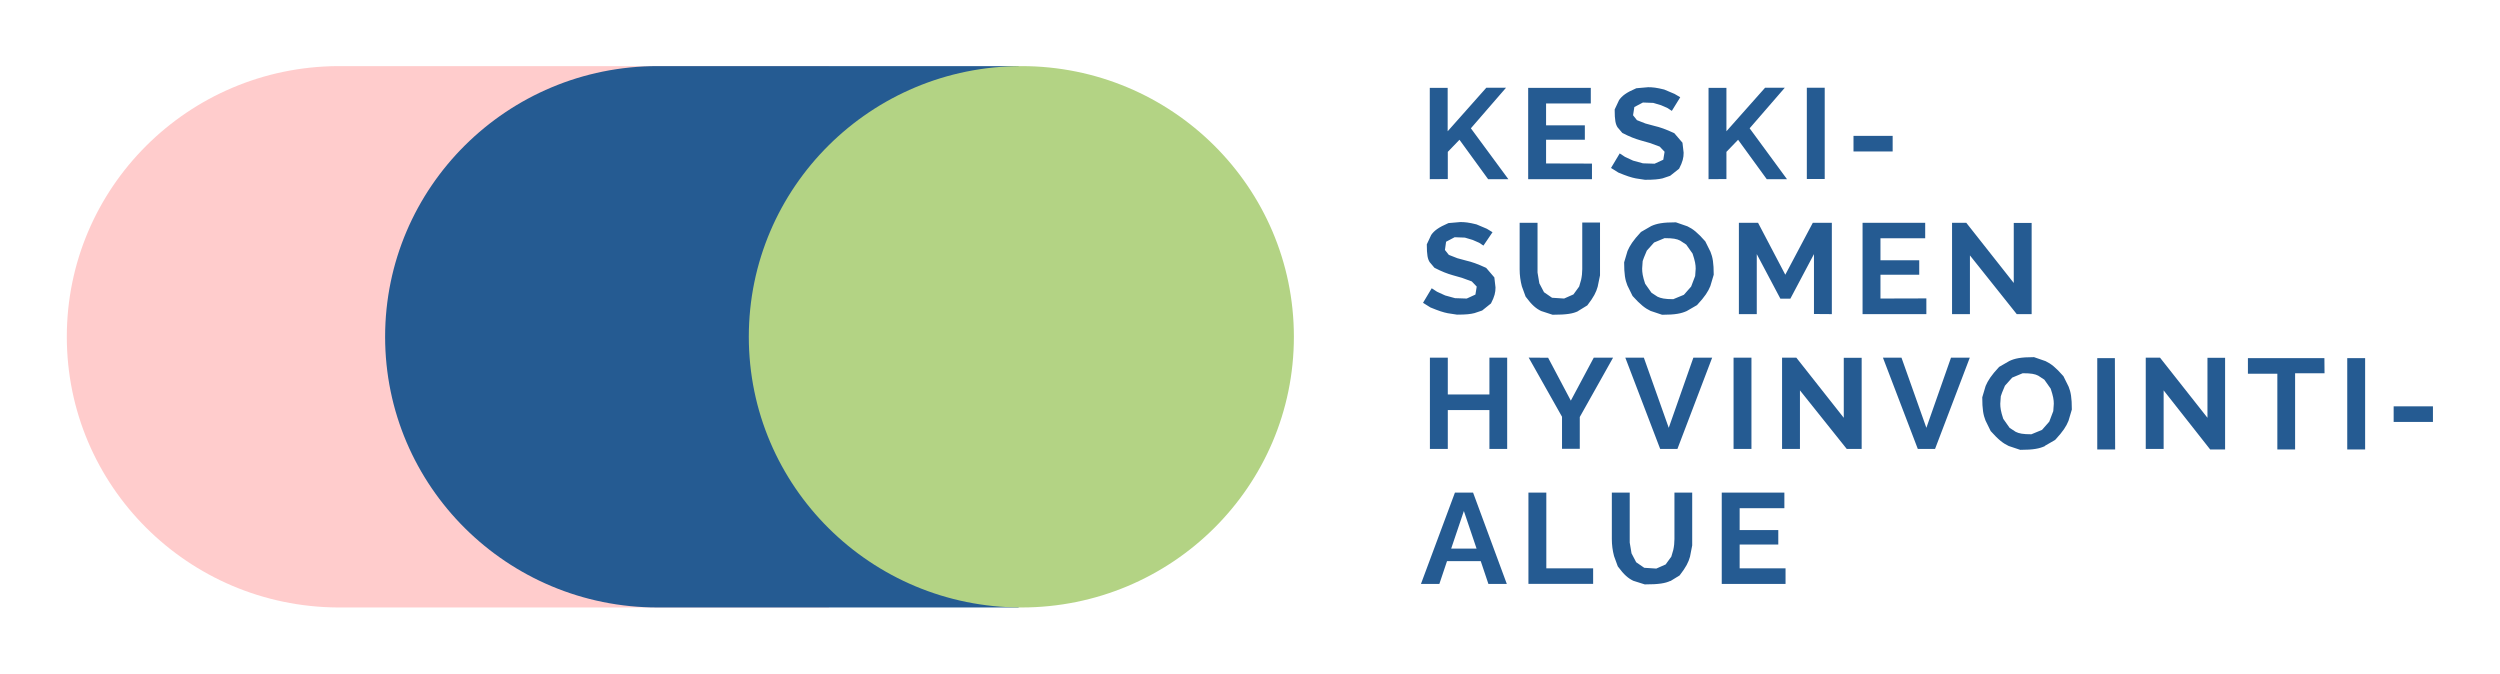
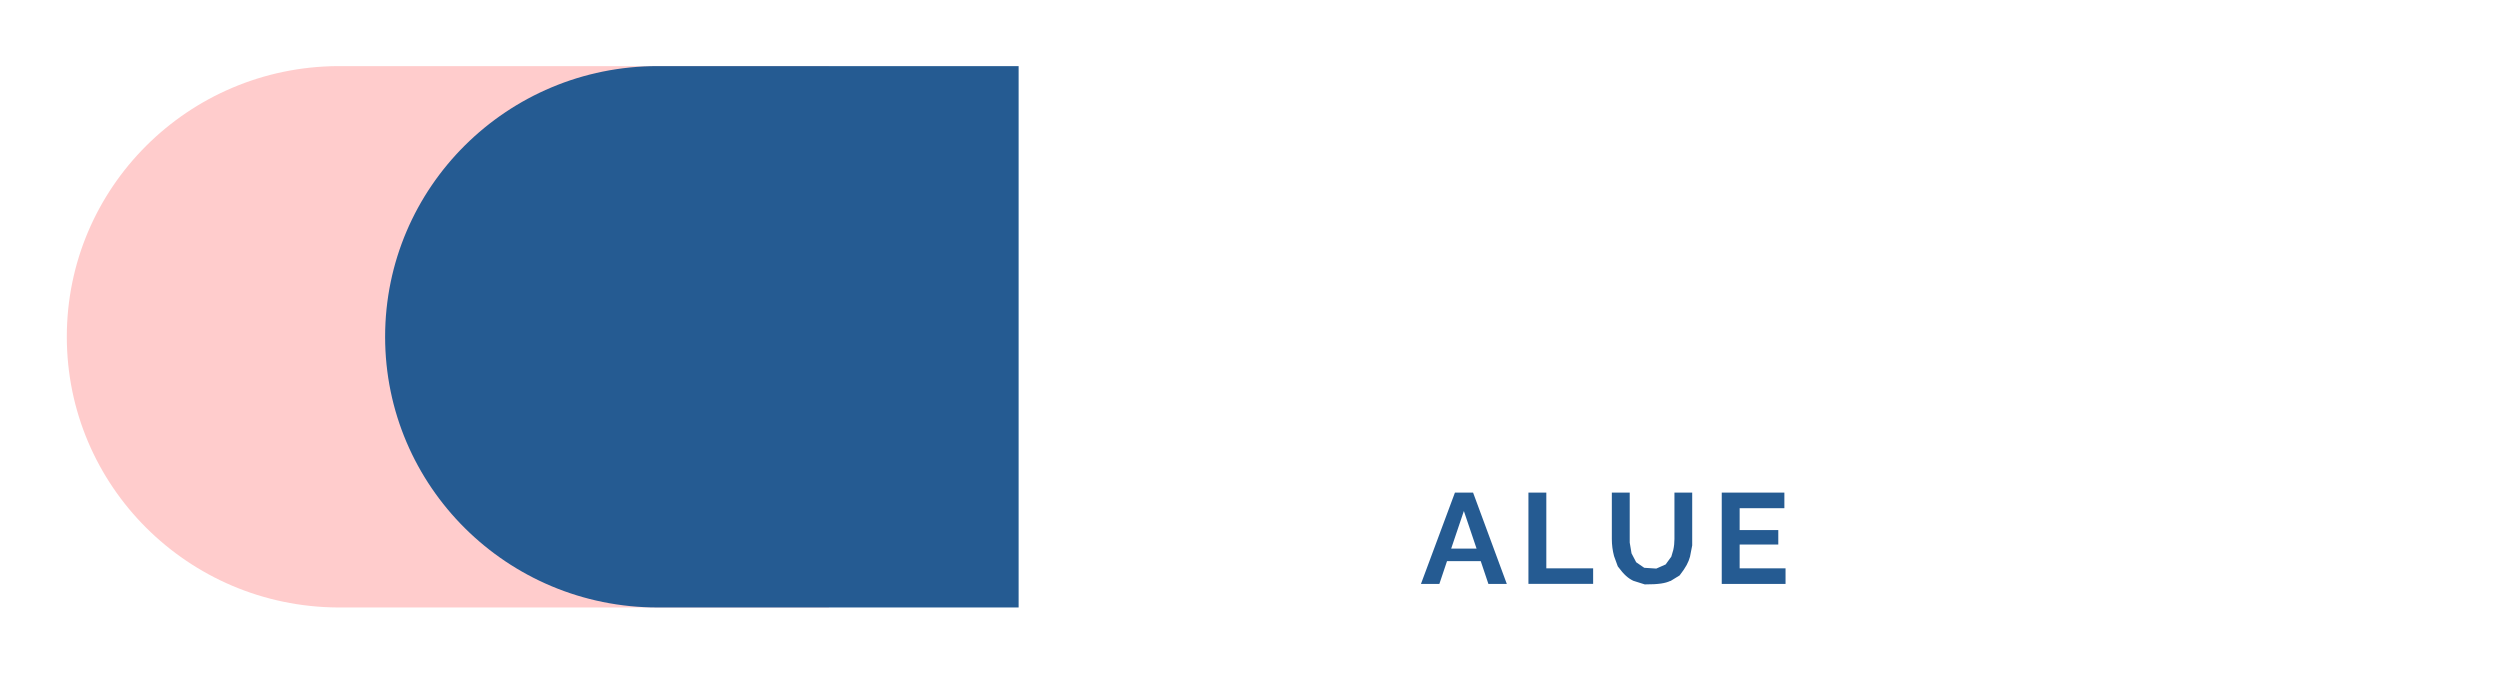
<svg xmlns="http://www.w3.org/2000/svg" id="Layer_1" version="1.1" viewBox="0 0 193 52">
  <defs>
    <style> .st0 { mask: url(#mask); } .st1 { fill: #fcc; } .st2 { fill: #b3d384; } .st3 { isolation: isolate; } .st4 { mask: url(#mask-2); } .st5 { mask: url(#mask-3); } .st6 { mask: url(#mask-4); } .st7 { mask: url(#mask-5); } .st8 { mask: url(#mask-6); } .st9 { mask: url(#mask-1); } .st10 { filter: url(#luminosity-invert-noclip); } .st11 { filter: url(#luminosity-invert-noclip3); } .st12 { filter: url(#luminosity-invert-noclip6); } .st13 { filter: url(#luminosity-invert-noclip4); } .st14 { filter: url(#luminosity-invert-noclip5); } .st15 { filter: url(#luminosity-invert-noclip1); } .st16 { filter: url(#luminosity-invert-noclip2); } .st17 { fill: #255b92; } </style>
    <filter id="luminosity-invert-noclip" x=".142" y="-.056" width="192.72" height="52.08" color-interpolation-filters="sRGB" filterUnits="userSpaceOnUse">
      <feColorMatrix result="cm" values="-1 0 0 0 1 0 -1 0 0 1 0 0 -1 0 1 0 0 0 1 0" />
      <feFlood flood-color="#fff" result="bg" />
      <feBlend in="cm" in2="bg" />
    </filter>
    <mask id="mask" x=".142" y="-.056" width="192.72" height="52.08" maskUnits="userSpaceOnUse">
      <g class="st10">
        <rect x=".142" y="-.056" width="192.72" height="52.08" />
      </g>
    </mask>
    <filter id="luminosity-invert-noclip1" x=".142" y="-.056" width="192.72" height="52.08" color-interpolation-filters="sRGB" filterUnits="userSpaceOnUse">
      <feColorMatrix result="cm" values="-1 0 0 0 1 0 -1 0 0 1 0 0 -1 0 1 0 0 0 1 0" />
      <feFlood flood-color="#fff" result="bg" />
      <feBlend in="cm" in2="bg" />
    </filter>
    <mask id="mask-1" x=".142" y="-.056" width="192.72" height="52.08" maskUnits="userSpaceOnUse">
      <g class="st15">
        <rect x=".142" y="-.056" width="192.72" height="52.08" />
      </g>
    </mask>
    <filter id="luminosity-invert-noclip2" x=".142" y="-.056" width="192.72" height="52.08" color-interpolation-filters="sRGB" filterUnits="userSpaceOnUse">
      <feColorMatrix result="cm" values="-1 0 0 0 1 0 -1 0 0 1 0 0 -1 0 1 0 0 0 1 0" />
      <feFlood flood-color="#fff" result="bg" />
      <feBlend in="cm" in2="bg" />
    </filter>
    <mask id="mask-2" x=".142" y="-.056" width="192.72" height="52.08" maskUnits="userSpaceOnUse">
      <g class="st16">
-         <rect x=".142" y="-.056" width="192.72" height="52.08" />
-       </g>
+         </g>
    </mask>
    <filter id="luminosity-invert-noclip3" x=".142" y="-.056" width="192.72" height="52.08" color-interpolation-filters="sRGB" filterUnits="userSpaceOnUse">
      <feColorMatrix result="cm" values="-1 0 0 0 1 0 -1 0 0 1 0 0 -1 0 1 0 0 0 1 0" />
      <feFlood flood-color="#fff" result="bg" />
      <feBlend in="cm" in2="bg" />
    </filter>
    <mask id="mask-3" x=".142" y="-.056" width="192.72" height="52.08" maskUnits="userSpaceOnUse">
      <g class="st11">
-         <rect x=".142" y="-.056" width="192.72" height="52.08" />
-       </g>
+         </g>
    </mask>
    <filter id="luminosity-invert-noclip4" x=".142" y="-.056" width="192.72" height="52.08" color-interpolation-filters="sRGB" filterUnits="userSpaceOnUse">
      <feColorMatrix result="cm" values="-1 0 0 0 1 0 -1 0 0 1 0 0 -1 0 1 0 0 0 1 0" />
      <feFlood flood-color="#fff" result="bg" />
      <feBlend in="cm" in2="bg" />
    </filter>
    <mask id="mask-4" x=".142" y="-.056" width="192.72" height="52.08" maskUnits="userSpaceOnUse">
      <g class="st13">
        <rect x=".142" y="-.056" width="192.72" height="52.08" />
      </g>
    </mask>
    <filter id="luminosity-invert-noclip5" x=".142" y="-.056" width="192.72" height="52.08" color-interpolation-filters="sRGB" filterUnits="userSpaceOnUse">
      <feColorMatrix result="cm" values="-1 0 0 0 1 0 -1 0 0 1 0 0 -1 0 1 0 0 0 1 0" />
      <feFlood flood-color="#fff" result="bg" />
      <feBlend in="cm" in2="bg" />
    </filter>
    <mask id="mask-5" x=".142" y="-.056" width="192.72" height="52.08" maskUnits="userSpaceOnUse">
      <g class="st14">
        <rect x=".142" y="-.056" width="192.72" height="52.08" />
      </g>
    </mask>
    <filter id="luminosity-invert-noclip6" x=".142" y="-.056" width="192.72" height="52.08" color-interpolation-filters="sRGB" filterUnits="userSpaceOnUse">
      <feColorMatrix result="cm" values="-1 0 0 0 1 0 -1 0 0 1 0 0 -1 0 1 0 0 0 1 0" />
      <feFlood flood-color="#fff" result="bg" />
      <feBlend in="cm" in2="bg" />
    </filter>
    <mask id="mask-6" x=".142" y="-.056" width="192.72" height="52.08" maskUnits="userSpaceOnUse">
      <g class="st12">
-         <rect x=".142" y="-.056" width="192.72" height="52.08" />
-       </g>
+         </g>
    </mask>
  </defs>
  <g class="st3">
    <g class="st0">
      <g class="st3">
        <path class="st17" d="M134.301,43.875v-1.839h2.983v-1.113h-2.983v-1.69h3.453v-1.203h-4.835v7.048h4.925v-1.203h-3.543ZM128.956,44.859l.711-.437c.5-.646.681-1.014.801-1.442l.17-.875v-4.076h-1.371v3.589c0,.288-.03.567-.09.835l-.15.517-.44.606-.721.318-.931-.06-.621-.427-.36-.686-.14-.835v-3.857h-1.381v3.589c0,.457.06.895.17,1.312l.29.795c.49.666.811.925,1.201,1.113l.881.278c1.111,0,1.581-.089,1.972-.268M122.99,45.078v-1.203h-3.614v-5.846h-1.381v7.048h4.995ZM112.03,42.354l.981-2.903.981,2.903h-1.962ZM109.698,45.078h1.421l.591-1.76h2.603l.591,1.76h1.421l-2.603-7.048h-1.401l-2.623,7.048Z" />
      </g>
    </g>
  </g>
  <g class="st3">
    <g class="st9">
      <g class="st3">
-         <path class="st17" d="M187.823,31.368h-3.033v1.203h3.033v-1.203ZM182.588,27.65h-1.381v7.048h1.381v-7.048ZM179.445,27.65h-5.906v1.203h2.272v5.846h1.371v-5.885h2.272l-.01-1.163ZM170.626,34.699h1.151v-7.078h-1.361v4.633l-3.663-4.643h-1.101v7.048h1.381v-4.523l3.593,4.563ZM163.269,27.65h-1.361v7.048h1.381l-.02-7.048ZM154.561,30.305l.22-.527.56-.626.811-.338c.661,0,.951.06,1.201.189l.47.308.49.696c.19.567.24.855.24,1.163l-.04.567-.31.815-.56.636-.821.338c-.661,0-.951-.06-1.211-.189l-.47-.308-.49-.696c-.19-.567-.23-.865-.23-1.163l.04-.577M157.864,34.42l.791-.457c.621-.666.861-1.054,1.031-1.471l.26-.875c0-.915-.08-1.352-.25-1.77l-.4-.805c-.601-.686-.961-.964-1.381-1.163l-.891-.308c-1.021,0-1.481.099-1.902.298l-.791.457c-.621.666-.861,1.054-1.041,1.471l-.26.875c0,.915.08,1.362.25,1.79l.4.815c.611.686.971.954,1.391,1.153l.891.298c1.021,0,1.481-.099,1.902-.288M145.362,27.61l2.693,7.048h1.331l2.683-7.048h-1.451l-1.902,5.418-1.922-5.418h-1.431ZM142.569,34.659h1.151v-7.038h-1.381v4.633l-3.663-4.643h-1.101v7.048h1.381v-4.523l3.614,4.523ZM135.212,27.61h-1.381v7.048h1.381v-7.048ZM125.473,27.61l2.693,7.048h1.331l2.683-7.048h-1.451l-1.902,5.418-1.922-5.418h-1.431ZM118.016,27.61l2.572,4.563v2.475h1.371v-2.455l2.572-4.583h-1.491l-1.772,3.32-1.752-3.311-1.501-.01ZM114.983,27.61v2.843h-3.213v-2.843h-1.381v7.048h1.381v-3.002h3.213v3.002h1.371v-7.048h-1.371Z" />
-       </g>
+         </g>
    </g>
  </g>
  <g class="st3">
    <g class="st4">
      <g class="st3">
        <path class="st17" d="M155.692,24.25h1.151v-7.038h-1.381v4.633l-3.663-4.643h-1.101v7.048h1.381v-4.533l3.614,4.533ZM145.172,23.047v-1.839h2.993v-1.113h-2.993v-1.7h3.453v-1.193h-4.835v7.048h4.925v-1.213l-3.543.01ZM141.418,24.25v-7.048h-1.471l-2.122,4.006-2.102-4.006h-1.481v7.048h1.381v-4.633l1.822,3.44h.771l1.822-3.44v4.623l1.381.01ZM126.914,19.876l.22-.527.56-.626.811-.338c.661,0,.951.06,1.201.189l.47.308.49.696c.19.567.24.855.24,1.163l-.04.567-.31.815-.56.636-.821.338c-.661,0-.951-.07-1.211-.189l-.47-.308-.49-.696c-.19-.567-.23-.865-.23-1.173l.04-.577M130.217,24.012l.791-.457c.621-.666.861-1.054,1.031-1.471l.26-.875c0-.915-.08-1.352-.25-1.77l-.4-.805c-.601-.686-.961-.964-1.381-1.163l-.891-.308c-1.021,0-1.481.099-1.902.288l-.791.457c-.621.666-.861,1.054-1.041,1.471l-.26.875c0,.924.08,1.352.25,1.78l.4.815c.611.676.971.954,1.391,1.153l.891.298c1.021,0,1.481-.099,1.902-.288M121.829,24.012l.711-.437c.5-.646.681-1.014.801-1.442l.18-.875v-4.076h-1.371v3.589c0,.288-.03.567-.09.835l-.15.517-.44.606-.721.318-.931-.06-.621-.427-.36-.686-.14-.835v-3.837h-1.381v3.589c0,.457.06.895.17,1.312l.29.795c.49.666.811.925,1.201,1.113l.881.288c1.111,0,1.581-.089,1.972-.278M115.223,17.928l-.44-.268-.801-.338c-.591-.149-.911-.179-1.241-.179l-.921.08c-.781.338-1.101.587-1.331.915l-.34.726c0,.835.07,1.133.22,1.372l.37.437c.601.308.971.447,1.421.577l.701.199.761.278.38.398-.1.616-.671.308-.901-.03-.761-.209-.631-.288-.41-.268-.671,1.123.571.358c.651.268.991.378,1.341.447l.711.109c.711,0,1.041-.04,1.351-.119l.591-.199.681-.547c.28-.537.35-.855.35-1.233l-.09-.775-.631-.736c-.691-.318-1.091-.457-1.562-.567l-.661-.179-.661-.259-.3-.378.09-.636.661-.348.791.03.601.179.5.219.33.219.701-1.034Z" />
      </g>
    </g>
  </g>
  <g class="st5">
    <g class="st3">
      <path class="st17" d="M146.113,10.491h-3.023v1.203h3.023v-1.203ZM140.868,6.773h-1.381v7.048h1.381v-7.048ZM133.28,13.822v-2.098l.901-.934,2.212,3.042h1.562l-2.883-3.927,2.713-3.131h-1.522l-2.983,3.36v-3.35h-1.381v7.048l1.381-.01ZM129.717,7.509l-.441-.259-.801-.338c-.591-.149-.911-.179-1.241-.179l-.911.08c-.791.338-1.101.587-1.331.915l-.34.726c0,.835.07,1.133.22,1.372l.37.437c.601.308.971.447,1.421.577l.701.199.761.278.38.398-.1.616-.671.308-.901-.03-.761-.209-.621-.288-.41-.268-.671,1.123.571.358c.651.268.991.378,1.341.447l.711.109c.711,0,1.041-.04,1.351-.109l.591-.199.691-.547c.28-.537.35-.855.35-1.233l-.09-.775-.631-.736c-.691-.318-1.091-.457-1.562-.567l-.661-.179-.661-.259-.3-.378.1-.636.661-.348.801.03.601.179.5.219.33.219.651-1.054ZM119.357,12.619v-1.829h2.993v-1.113h-2.993v-1.69h3.453v-1.203h-4.835v7.048h4.925v-1.203l-3.543-.01ZM111.77,13.822v-2.098l.901-.934,2.212,3.042h1.562l-2.893-3.927,2.713-3.131h-1.522l-2.983,3.36v-3.35h-1.381v7.048l1.391-.01Z" />
    </g>
  </g>
  <g class="st3">
    <g class="st6">
      <g class="st3">
        <path class="st1" d="M26.078,5.103c-11.571.07-20.92,9.395-20.92,20.897s9.349,20.827,20.92,20.897h37.916V5.103H26.078Z" />
      </g>
    </g>
  </g>
  <g class="st3">
    <g class="st7">
      <g class="st3">
        <path class="st17" d="M78.638,5.103h-27.867c-11.621,0-21.04,9.355-21.04,20.897s9.419,20.897,21.04,20.897h27.867V5.103Z" />
      </g>
    </g>
  </g>
  <g class="st3">
    <g class="st8">
      <g class="st3">
        <path class="st2" d="M57.808,26c0-11.542,9.419-20.897,21.04-20.897s21.04,9.355,21.04,20.897-9.419,20.897-21.04,20.897-21.04-9.355-21.04-20.897" />
      </g>
    </g>
  </g>
</svg>